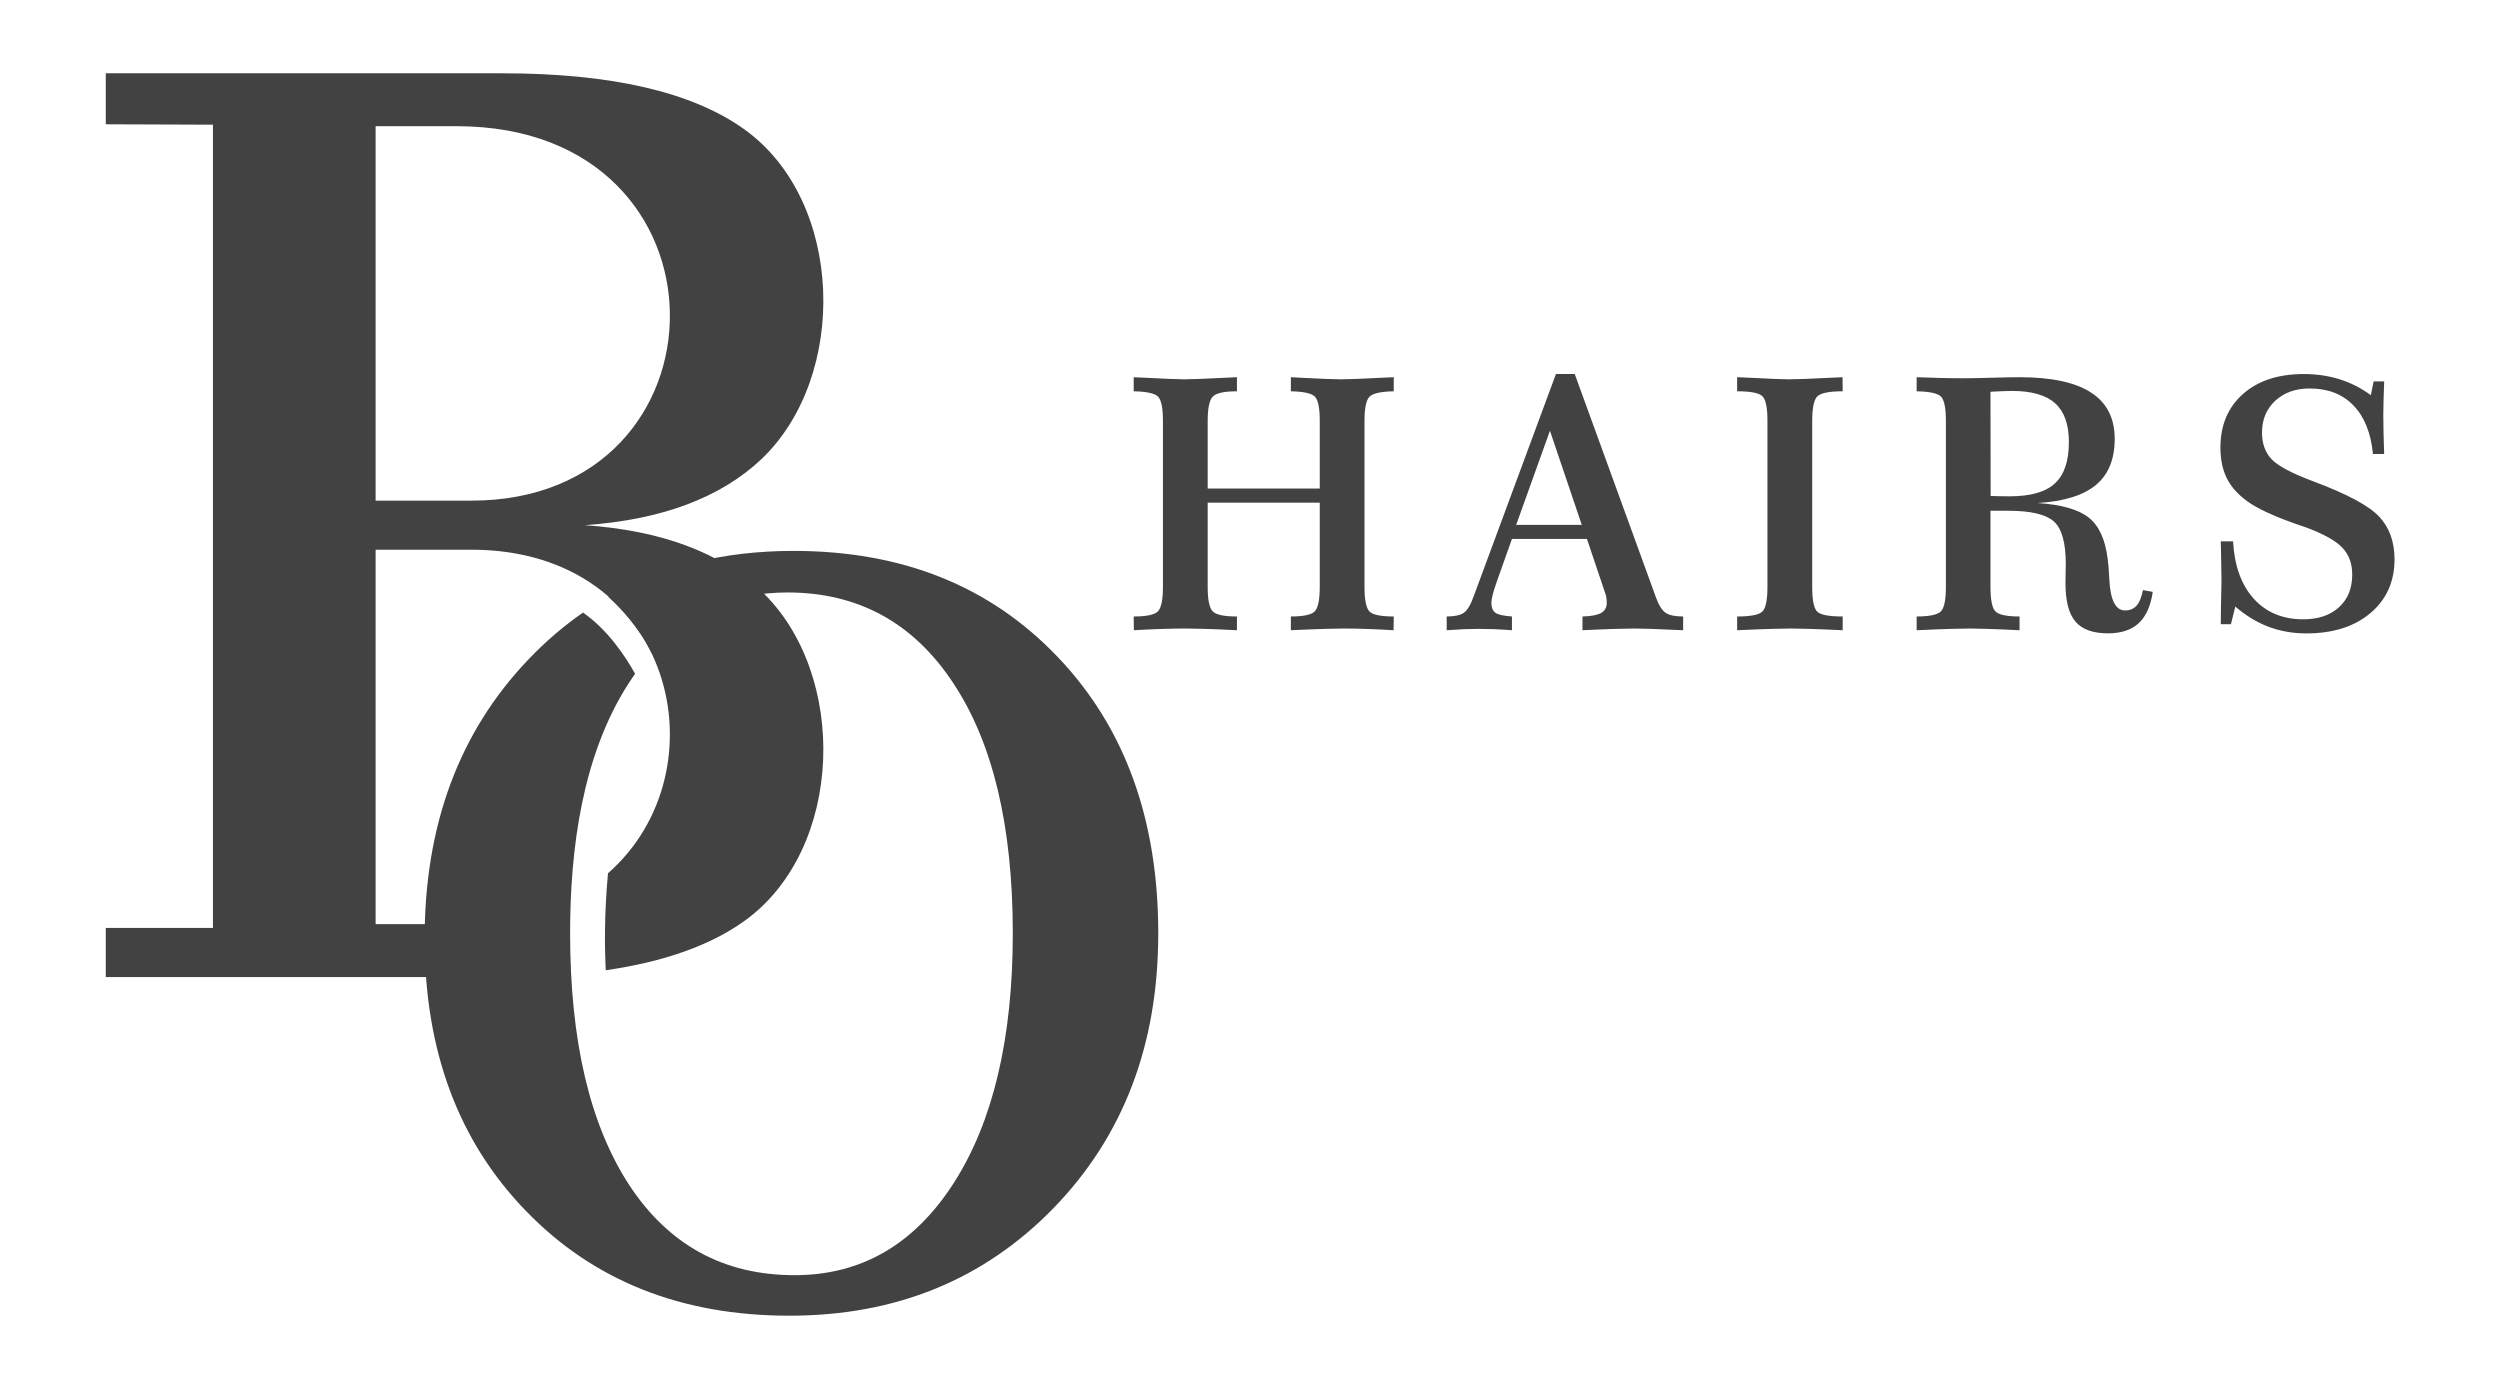
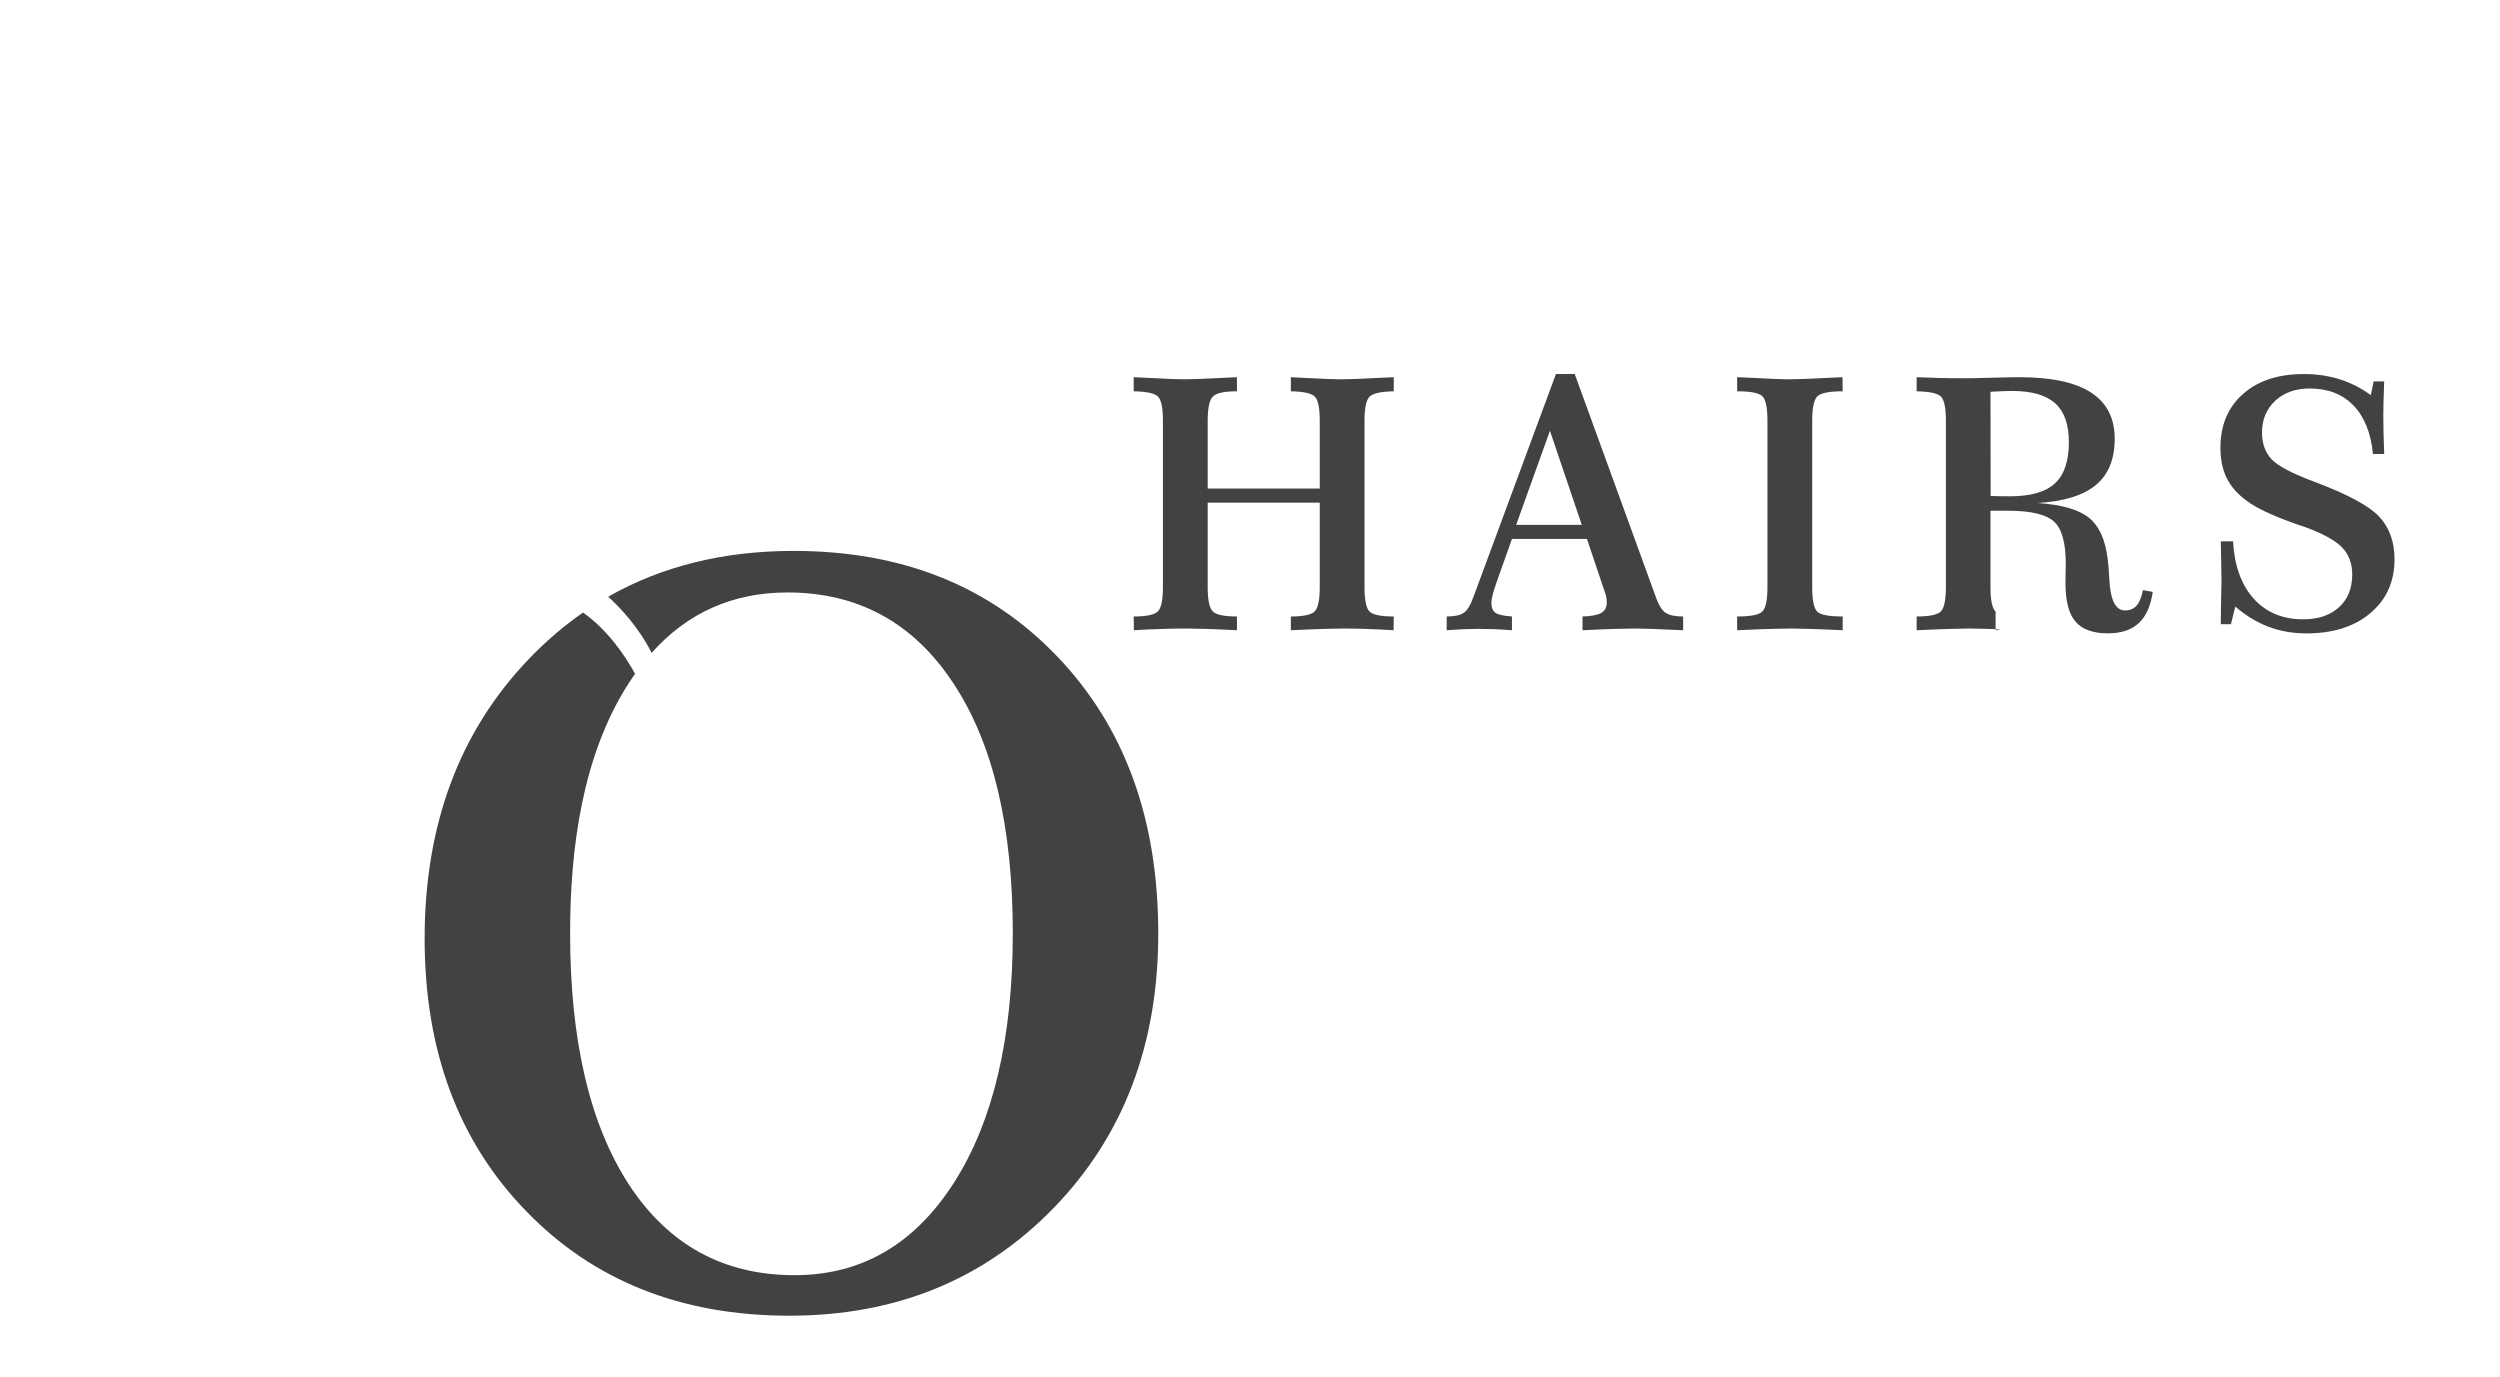
<svg xmlns="http://www.w3.org/2000/svg" width="795" height="438" viewBox="0 0 795 438" fill="none">
  <path d="M250.415 188.404C233.054 188.404 218.652 194.8 207.212 207.619C203.076 199.352 197.059 193.087 193.404 189.751C210.475 180.042 230.131 175.186 252.343 175.186C286.873 175.186 314.798 186.364 336.221 208.78C357.645 231.14 368.328 260.496 368.328 296.846C368.328 332.148 357.259 361.226 335.12 384.081C312.923 406.94 284.891 418.394 251.02 418.394C216.709 418.394 188.787 407.325 167.308 385.129C145.773 362.99 135.033 334.075 135.033 298.499C135.033 262.314 146.049 232.739 168.024 209.717C173.44 204.043 179.231 199.069 185.395 194.793C193.215 200.265 198.742 208.461 201.955 214.255C201.243 215.265 200.543 216.303 199.857 217.372C185.15 240.249 181.295 269.977 181.295 296.79C181.295 330.991 187.576 357.647 200.076 376.812C212.634 395.923 230.147 405.507 252.674 405.507C273.876 405.507 290.729 395.759 303.286 376.208C315.789 356.712 322.067 330.219 322.067 296.79C322.067 262.699 315.733 236.098 303.011 217.041C290.345 197.93 272.774 188.404 250.415 188.404Z" fill="#434242" />
-   <path d="M67.715 39.654L33.639 39.524V23.306H159.681C194.443 23.306 220.104 29.258 236.662 41.096C268.551 63.896 269.885 119.723 242.068 146.065C229.066 158.312 210.384 165.293 185.958 167.003C210.384 168.714 229.066 175.695 242.068 187.942C269.885 214.284 268.551 270.112 236.662 292.911C225.856 300.636 211.173 305.854 192.615 308.548C192.295 301.531 192.097 291.257 193.339 277.696C230.465 245.15 214.561 174.806 149.897 174.806H119.446V293.869H145.309C153.483 293.869 160.898 292.89 167.57 291.114V310.594C164.994 310.666 162.364 310.701 159.681 310.701H33.639V295.091H67.715C67.715 210.191 67.715 124.554 67.715 39.654ZM119.446 159.202H149.897C234.02 159.202 235.636 40.138 145.309 40.138H119.446V159.202Z" fill="#434242" />
-   <path d="M360.512 119.95C361.651 119.988 363.258 120.062 365.331 120.174C370.953 120.473 374.688 120.623 376.537 120.623C378.909 120.623 383.28 120.455 389.63 120.118C391.274 120.044 392.506 119.988 393.347 119.95V124.433C389.368 124.433 386.828 124.975 385.708 126.076C384.606 127.16 384.045 129.756 384.045 133.828V155.363H419.682V133.828C419.682 129.681 419.14 127.085 418.076 126.076C416.993 125.049 414.471 124.508 410.493 124.433V119.95C411.52 119.988 412.958 120.062 414.807 120.174C420.504 120.473 424.37 120.623 426.425 120.623C428.759 120.623 433.111 120.455 439.499 120.118C441.105 120.044 442.338 119.988 443.216 119.95V124.433C439.163 124.508 436.604 125.068 435.521 126.133C434.456 127.179 433.914 129.756 433.914 133.828V186.629C433.914 190.85 434.456 193.483 435.558 194.511C436.641 195.538 439.2 196.042 443.216 196.042L443.16 200.413C440.134 200.226 437.258 200.095 434.512 200.002C431.785 199.909 429.338 199.871 427.191 199.871C425.696 199.871 423.735 199.909 421.363 199.983C418.972 200.058 415.349 200.189 410.493 200.413V196.042C414.471 196.042 416.993 195.501 418.076 194.436C419.14 193.353 419.682 190.757 419.682 186.629V159.845H384.045V186.629C384.045 190.794 384.587 193.39 385.689 194.455C386.772 195.52 389.331 196.042 393.347 196.042V200.413C388.976 200.189 385.558 200.058 383.149 199.983C380.721 199.909 378.797 199.871 377.359 199.871C374.968 199.871 372.335 199.909 369.496 200.002C366.638 200.095 363.668 200.226 360.568 200.413L360.512 196.042C364.565 196.042 367.124 195.501 368.207 194.436C369.272 193.353 369.813 190.757 369.813 186.629V133.828C369.813 129.681 369.272 127.085 368.207 126.076C367.124 125.049 364.565 124.508 360.512 124.433V119.95ZM492.882 136.984L482.143 166.905H503.006L492.882 136.984ZM494.788 118.942H500.765L526.651 190.122C527.529 192.531 528.538 194.118 529.696 194.884C530.835 195.65 532.684 196.042 535.243 196.042V200.413C530.574 200.189 527.175 200.058 525.027 199.983C522.897 199.909 521.198 199.871 519.909 199.871C518.34 199.871 516.323 199.909 513.839 199.983C511.355 200.058 507.824 200.189 503.23 200.413V196.042C505.994 195.968 507.974 195.594 509.169 194.922C510.346 194.249 510.944 193.166 510.944 191.653C510.944 191.149 510.906 190.682 510.85 190.233C510.794 189.804 510.72 189.412 510.608 189.076L504.649 171.388H480.798L476.185 184.369C476.11 184.593 476.017 184.873 475.905 185.191C474.803 188.291 474.261 190.458 474.261 191.653C474.261 193.185 474.691 194.268 475.55 194.866C476.409 195.463 478.165 195.856 480.798 196.042V200.413C478.818 200.264 476.932 200.151 475.12 200.077C473.327 200.021 471.665 199.983 470.171 199.983C468.901 199.983 467.388 200.021 465.651 200.077C463.932 200.151 462.046 200.264 460.047 200.413V196.042C462.532 196.042 464.343 195.65 465.464 194.884C466.603 194.118 467.631 192.4 468.583 189.748L494.788 118.942ZM552.412 119.95C553.644 119.988 555.381 120.062 557.604 120.174C563.188 120.473 566.924 120.623 568.773 120.623C571.22 120.623 575.702 120.455 582.202 120.118C583.845 120.044 585.078 119.988 585.919 119.95L585.975 124.433C581.735 124.433 579.064 124.956 577.943 126.02C576.842 127.085 576.281 129.681 576.281 133.846V186.629C576.281 190.943 576.842 193.577 577.943 194.567C579.064 195.557 581.735 196.042 585.975 196.042V200.413C581.268 200.189 577.719 200.058 575.329 199.983C572.938 199.909 571.033 199.871 569.595 199.871C567.989 199.871 565.934 199.909 563.413 199.983C560.891 200.058 557.23 200.189 552.412 200.413V196.042C556.688 196.042 559.359 195.52 560.443 194.455C561.507 193.39 562.049 190.794 562.049 186.629V133.846C562.049 129.606 561.507 126.992 560.405 125.965C559.304 124.937 556.651 124.433 552.412 124.433V119.95ZM633.027 157.716C633.905 157.753 634.801 157.772 635.717 157.791C636.632 157.81 637.734 157.828 639.06 157.828C645.709 157.828 650.509 156.465 653.46 153.719C656.43 150.992 657.905 146.603 657.905 140.552C657.905 134.986 656.449 130.877 653.554 128.262C650.64 125.628 646.064 124.321 639.826 124.321C638.537 124.321 636.483 124.396 633.625 124.545C633.344 124.545 633.12 124.564 632.971 124.601L633.027 157.716ZM609.493 119.95C611.94 120.062 614.387 120.137 616.852 120.193C619.318 120.249 621.802 120.287 624.324 120.287C626.397 120.287 629.422 120.231 633.401 120.118C637.379 120.006 640.311 119.95 642.217 119.95C652.358 119.95 659.941 121.575 664.947 124.825C669.971 128.075 672.474 132.968 672.474 139.543C672.474 146.005 670.494 150.899 666.516 154.205C662.538 157.529 656.355 159.453 647.95 159.958C655.552 160.462 660.969 162.012 664.219 164.589C667.468 167.167 669.467 171.519 670.233 177.645C670.457 179.251 670.644 181.493 670.774 184.388C671.111 190.869 672.773 194.118 675.761 194.118C677.293 194.118 678.525 193.614 679.422 192.587C680.337 191.579 681.01 189.935 681.458 187.656L684.577 188.216C683.923 192.699 682.429 196.024 680.113 198.172C677.797 200.32 674.528 201.403 670.345 201.403C665.563 201.403 662.108 200.151 659.997 197.667C657.868 195.183 656.822 191.111 656.822 185.415C656.822 184.724 656.822 183.715 656.86 182.408C656.897 181.082 656.916 180.073 656.916 179.345C656.916 172.509 655.627 167.989 653.068 165.766C650.491 163.544 645.728 162.423 638.742 162.423H632.971V186.629C632.971 190.812 633.513 193.446 634.596 194.473C635.679 195.52 638.219 196.042 642.217 196.042V200.413C637.734 200.189 634.316 200.058 631.981 199.983C629.647 199.909 627.779 199.871 626.341 199.871C624.772 199.871 622.773 199.909 620.326 199.983C617.88 200.058 614.275 200.189 609.493 200.413V196.042C613.547 196.042 616.105 195.501 617.189 194.436C618.253 193.353 618.795 190.757 618.795 186.629V133.828C618.795 129.681 618.253 127.085 617.189 126.076C616.105 125.049 613.547 124.508 609.493 124.433V119.95ZM753.93 125.666L754.808 121.295H758.17C758.095 123.63 758.021 125.684 757.964 127.477C757.908 129.252 757.89 130.746 757.89 131.96C757.89 133.79 757.908 135.714 757.964 137.75C758.021 139.804 758.095 142.008 758.17 144.381H754.602C753.949 137.675 751.875 132.52 748.383 128.916C744.909 125.33 740.277 123.537 734.468 123.537C729.986 123.537 726.343 124.844 723.523 127.44C720.722 130.055 719.32 133.417 719.32 137.545C719.32 141.037 720.329 143.858 722.346 146.024C724.382 148.172 728.846 150.544 735.775 153.122C746.403 157.1 753.332 160.835 756.582 164.291C759.832 167.765 761.457 172.285 761.457 177.869C761.457 184.967 758.898 190.645 753.799 194.959C748.682 199.274 741.902 201.422 733.422 201.422C729.126 201.422 725.111 200.712 721.375 199.311C717.658 197.892 714.128 195.744 710.823 192.886L709.44 198.489H706.209C706.209 197.219 706.228 195.426 706.265 193.129C706.377 188.777 706.433 185.975 706.433 184.686C706.433 183.603 706.396 181.194 706.321 177.477C706.246 175.217 706.209 173.443 706.209 172.154H710.113C710.542 179.924 712.746 185.994 716.687 190.383C720.647 194.753 725.895 196.939 732.413 196.939C737.195 196.939 740.987 195.669 743.788 193.11C746.608 190.551 748.009 187.077 748.009 182.669C748.009 179.195 746.945 176.356 744.834 174.134C742.724 171.911 738.839 169.763 733.198 167.671C732.507 167.429 731.442 167.055 730.023 166.588C722.795 164.029 717.658 161.62 714.576 159.36C711.625 157.212 709.477 154.784 708.114 152.057C706.769 149.349 706.097 146.099 706.097 142.345C706.097 135.21 708.488 129.513 713.269 125.292C718.05 121.052 724.513 118.942 732.638 118.942C736.653 118.942 740.445 119.502 743.994 120.604C747.561 121.725 750.867 123.406 753.93 125.666Z" fill="#434242" />
+   <path d="M360.512 119.95C361.651 119.988 363.258 120.062 365.331 120.174C370.953 120.473 374.688 120.623 376.537 120.623C378.909 120.623 383.28 120.455 389.63 120.118C391.274 120.044 392.506 119.988 393.347 119.95V124.433C389.368 124.433 386.828 124.975 385.708 126.076C384.606 127.16 384.045 129.756 384.045 133.828V155.363H419.682V133.828C419.682 129.681 419.14 127.085 418.076 126.076C416.993 125.049 414.471 124.508 410.493 124.433V119.95C411.52 119.988 412.958 120.062 414.807 120.174C420.504 120.473 424.37 120.623 426.425 120.623C428.759 120.623 433.111 120.455 439.499 120.118C441.105 120.044 442.338 119.988 443.216 119.95V124.433C439.163 124.508 436.604 125.068 435.521 126.133C434.456 127.179 433.914 129.756 433.914 133.828V186.629C433.914 190.85 434.456 193.483 435.558 194.511C436.641 195.538 439.2 196.042 443.216 196.042L443.16 200.413C440.134 200.226 437.258 200.095 434.512 200.002C431.785 199.909 429.338 199.871 427.191 199.871C425.696 199.871 423.735 199.909 421.363 199.983C418.972 200.058 415.349 200.189 410.493 200.413V196.042C414.471 196.042 416.993 195.501 418.076 194.436C419.14 193.353 419.682 190.757 419.682 186.629V159.845H384.045V186.629C384.045 190.794 384.587 193.39 385.689 194.455C386.772 195.52 389.331 196.042 393.347 196.042V200.413C388.976 200.189 385.558 200.058 383.149 199.983C380.721 199.909 378.797 199.871 377.359 199.871C374.968 199.871 372.335 199.909 369.496 200.002C366.638 200.095 363.668 200.226 360.568 200.413L360.512 196.042C364.565 196.042 367.124 195.501 368.207 194.436C369.272 193.353 369.813 190.757 369.813 186.629V133.828C369.813 129.681 369.272 127.085 368.207 126.076C367.124 125.049 364.565 124.508 360.512 124.433V119.95ZM492.882 136.984L482.143 166.905H503.006L492.882 136.984ZM494.788 118.942H500.765L526.651 190.122C527.529 192.531 528.538 194.118 529.696 194.884C530.835 195.65 532.684 196.042 535.243 196.042V200.413C530.574 200.189 527.175 200.058 525.027 199.983C522.897 199.909 521.198 199.871 519.909 199.871C518.34 199.871 516.323 199.909 513.839 199.983C511.355 200.058 507.824 200.189 503.23 200.413V196.042C505.994 195.968 507.974 195.594 509.169 194.922C510.346 194.249 510.944 193.166 510.944 191.653C510.944 191.149 510.906 190.682 510.85 190.233C510.794 189.804 510.72 189.412 510.608 189.076L504.649 171.388H480.798L476.185 184.369C476.11 184.593 476.017 184.873 475.905 185.191C474.803 188.291 474.261 190.458 474.261 191.653C474.261 193.185 474.691 194.268 475.55 194.866C476.409 195.463 478.165 195.856 480.798 196.042V200.413C478.818 200.264 476.932 200.151 475.12 200.077C473.327 200.021 471.665 199.983 470.171 199.983C468.901 199.983 467.388 200.021 465.651 200.077C463.932 200.151 462.046 200.264 460.047 200.413V196.042C462.532 196.042 464.343 195.65 465.464 194.884C466.603 194.118 467.631 192.4 468.583 189.748L494.788 118.942ZM552.412 119.95C553.644 119.988 555.381 120.062 557.604 120.174C563.188 120.473 566.924 120.623 568.773 120.623C571.22 120.623 575.702 120.455 582.202 120.118C583.845 120.044 585.078 119.988 585.919 119.95L585.975 124.433C581.735 124.433 579.064 124.956 577.943 126.02C576.842 127.085 576.281 129.681 576.281 133.846V186.629C576.281 190.943 576.842 193.577 577.943 194.567C579.064 195.557 581.735 196.042 585.975 196.042V200.413C581.268 200.189 577.719 200.058 575.329 199.983C572.938 199.909 571.033 199.871 569.595 199.871C567.989 199.871 565.934 199.909 563.413 199.983C560.891 200.058 557.23 200.189 552.412 200.413V196.042C556.688 196.042 559.359 195.52 560.443 194.455C561.507 193.39 562.049 190.794 562.049 186.629V133.846C562.049 129.606 561.507 126.992 560.405 125.965C559.304 124.937 556.651 124.433 552.412 124.433V119.95ZM633.027 157.716C633.905 157.753 634.801 157.772 635.717 157.791C636.632 157.81 637.734 157.828 639.06 157.828C645.709 157.828 650.509 156.465 653.46 153.719C656.43 150.992 657.905 146.603 657.905 140.552C657.905 134.986 656.449 130.877 653.554 128.262C650.64 125.628 646.064 124.321 639.826 124.321C638.537 124.321 636.483 124.396 633.625 124.545C633.344 124.545 633.12 124.564 632.971 124.601L633.027 157.716ZM609.493 119.95C611.94 120.062 614.387 120.137 616.852 120.193C619.318 120.249 621.802 120.287 624.324 120.287C626.397 120.287 629.422 120.231 633.401 120.118C637.379 120.006 640.311 119.95 642.217 119.95C652.358 119.95 659.941 121.575 664.947 124.825C669.971 128.075 672.474 132.968 672.474 139.543C672.474 146.005 670.494 150.899 666.516 154.205C662.538 157.529 656.355 159.453 647.95 159.958C655.552 160.462 660.969 162.012 664.219 164.589C667.468 167.167 669.467 171.519 670.233 177.645C670.457 179.251 670.644 181.493 670.774 184.388C671.111 190.869 672.773 194.118 675.761 194.118C677.293 194.118 678.525 193.614 679.422 192.587C680.337 191.579 681.01 189.935 681.458 187.656L684.577 188.216C683.923 192.699 682.429 196.024 680.113 198.172C677.797 200.32 674.528 201.403 670.345 201.403C665.563 201.403 662.108 200.151 659.997 197.667C657.868 195.183 656.822 191.111 656.822 185.415C656.822 184.724 656.822 183.715 656.86 182.408C656.897 181.082 656.916 180.073 656.916 179.345C656.916 172.509 655.627 167.989 653.068 165.766C650.491 163.544 645.728 162.423 638.742 162.423H632.971V186.629C632.971 190.812 633.513 193.446 634.596 194.473V200.413C637.734 200.189 634.316 200.058 631.981 199.983C629.647 199.909 627.779 199.871 626.341 199.871C624.772 199.871 622.773 199.909 620.326 199.983C617.88 200.058 614.275 200.189 609.493 200.413V196.042C613.547 196.042 616.105 195.501 617.189 194.436C618.253 193.353 618.795 190.757 618.795 186.629V133.828C618.795 129.681 618.253 127.085 617.189 126.076C616.105 125.049 613.547 124.508 609.493 124.433V119.95ZM753.93 125.666L754.808 121.295H758.17C758.095 123.63 758.021 125.684 757.964 127.477C757.908 129.252 757.89 130.746 757.89 131.96C757.89 133.79 757.908 135.714 757.964 137.75C758.021 139.804 758.095 142.008 758.17 144.381H754.602C753.949 137.675 751.875 132.52 748.383 128.916C744.909 125.33 740.277 123.537 734.468 123.537C729.986 123.537 726.343 124.844 723.523 127.44C720.722 130.055 719.32 133.417 719.32 137.545C719.32 141.037 720.329 143.858 722.346 146.024C724.382 148.172 728.846 150.544 735.775 153.122C746.403 157.1 753.332 160.835 756.582 164.291C759.832 167.765 761.457 172.285 761.457 177.869C761.457 184.967 758.898 190.645 753.799 194.959C748.682 199.274 741.902 201.422 733.422 201.422C729.126 201.422 725.111 200.712 721.375 199.311C717.658 197.892 714.128 195.744 710.823 192.886L709.44 198.489H706.209C706.209 197.219 706.228 195.426 706.265 193.129C706.377 188.777 706.433 185.975 706.433 184.686C706.433 183.603 706.396 181.194 706.321 177.477C706.246 175.217 706.209 173.443 706.209 172.154H710.113C710.542 179.924 712.746 185.994 716.687 190.383C720.647 194.753 725.895 196.939 732.413 196.939C737.195 196.939 740.987 195.669 743.788 193.11C746.608 190.551 748.009 187.077 748.009 182.669C748.009 179.195 746.945 176.356 744.834 174.134C742.724 171.911 738.839 169.763 733.198 167.671C732.507 167.429 731.442 167.055 730.023 166.588C722.795 164.029 717.658 161.62 714.576 159.36C711.625 157.212 709.477 154.784 708.114 152.057C706.769 149.349 706.097 146.099 706.097 142.345C706.097 135.21 708.488 129.513 713.269 125.292C718.05 121.052 724.513 118.942 732.638 118.942C736.653 118.942 740.445 119.502 743.994 120.604C747.561 121.725 750.867 123.406 753.93 125.666Z" fill="#434242" />
</svg>